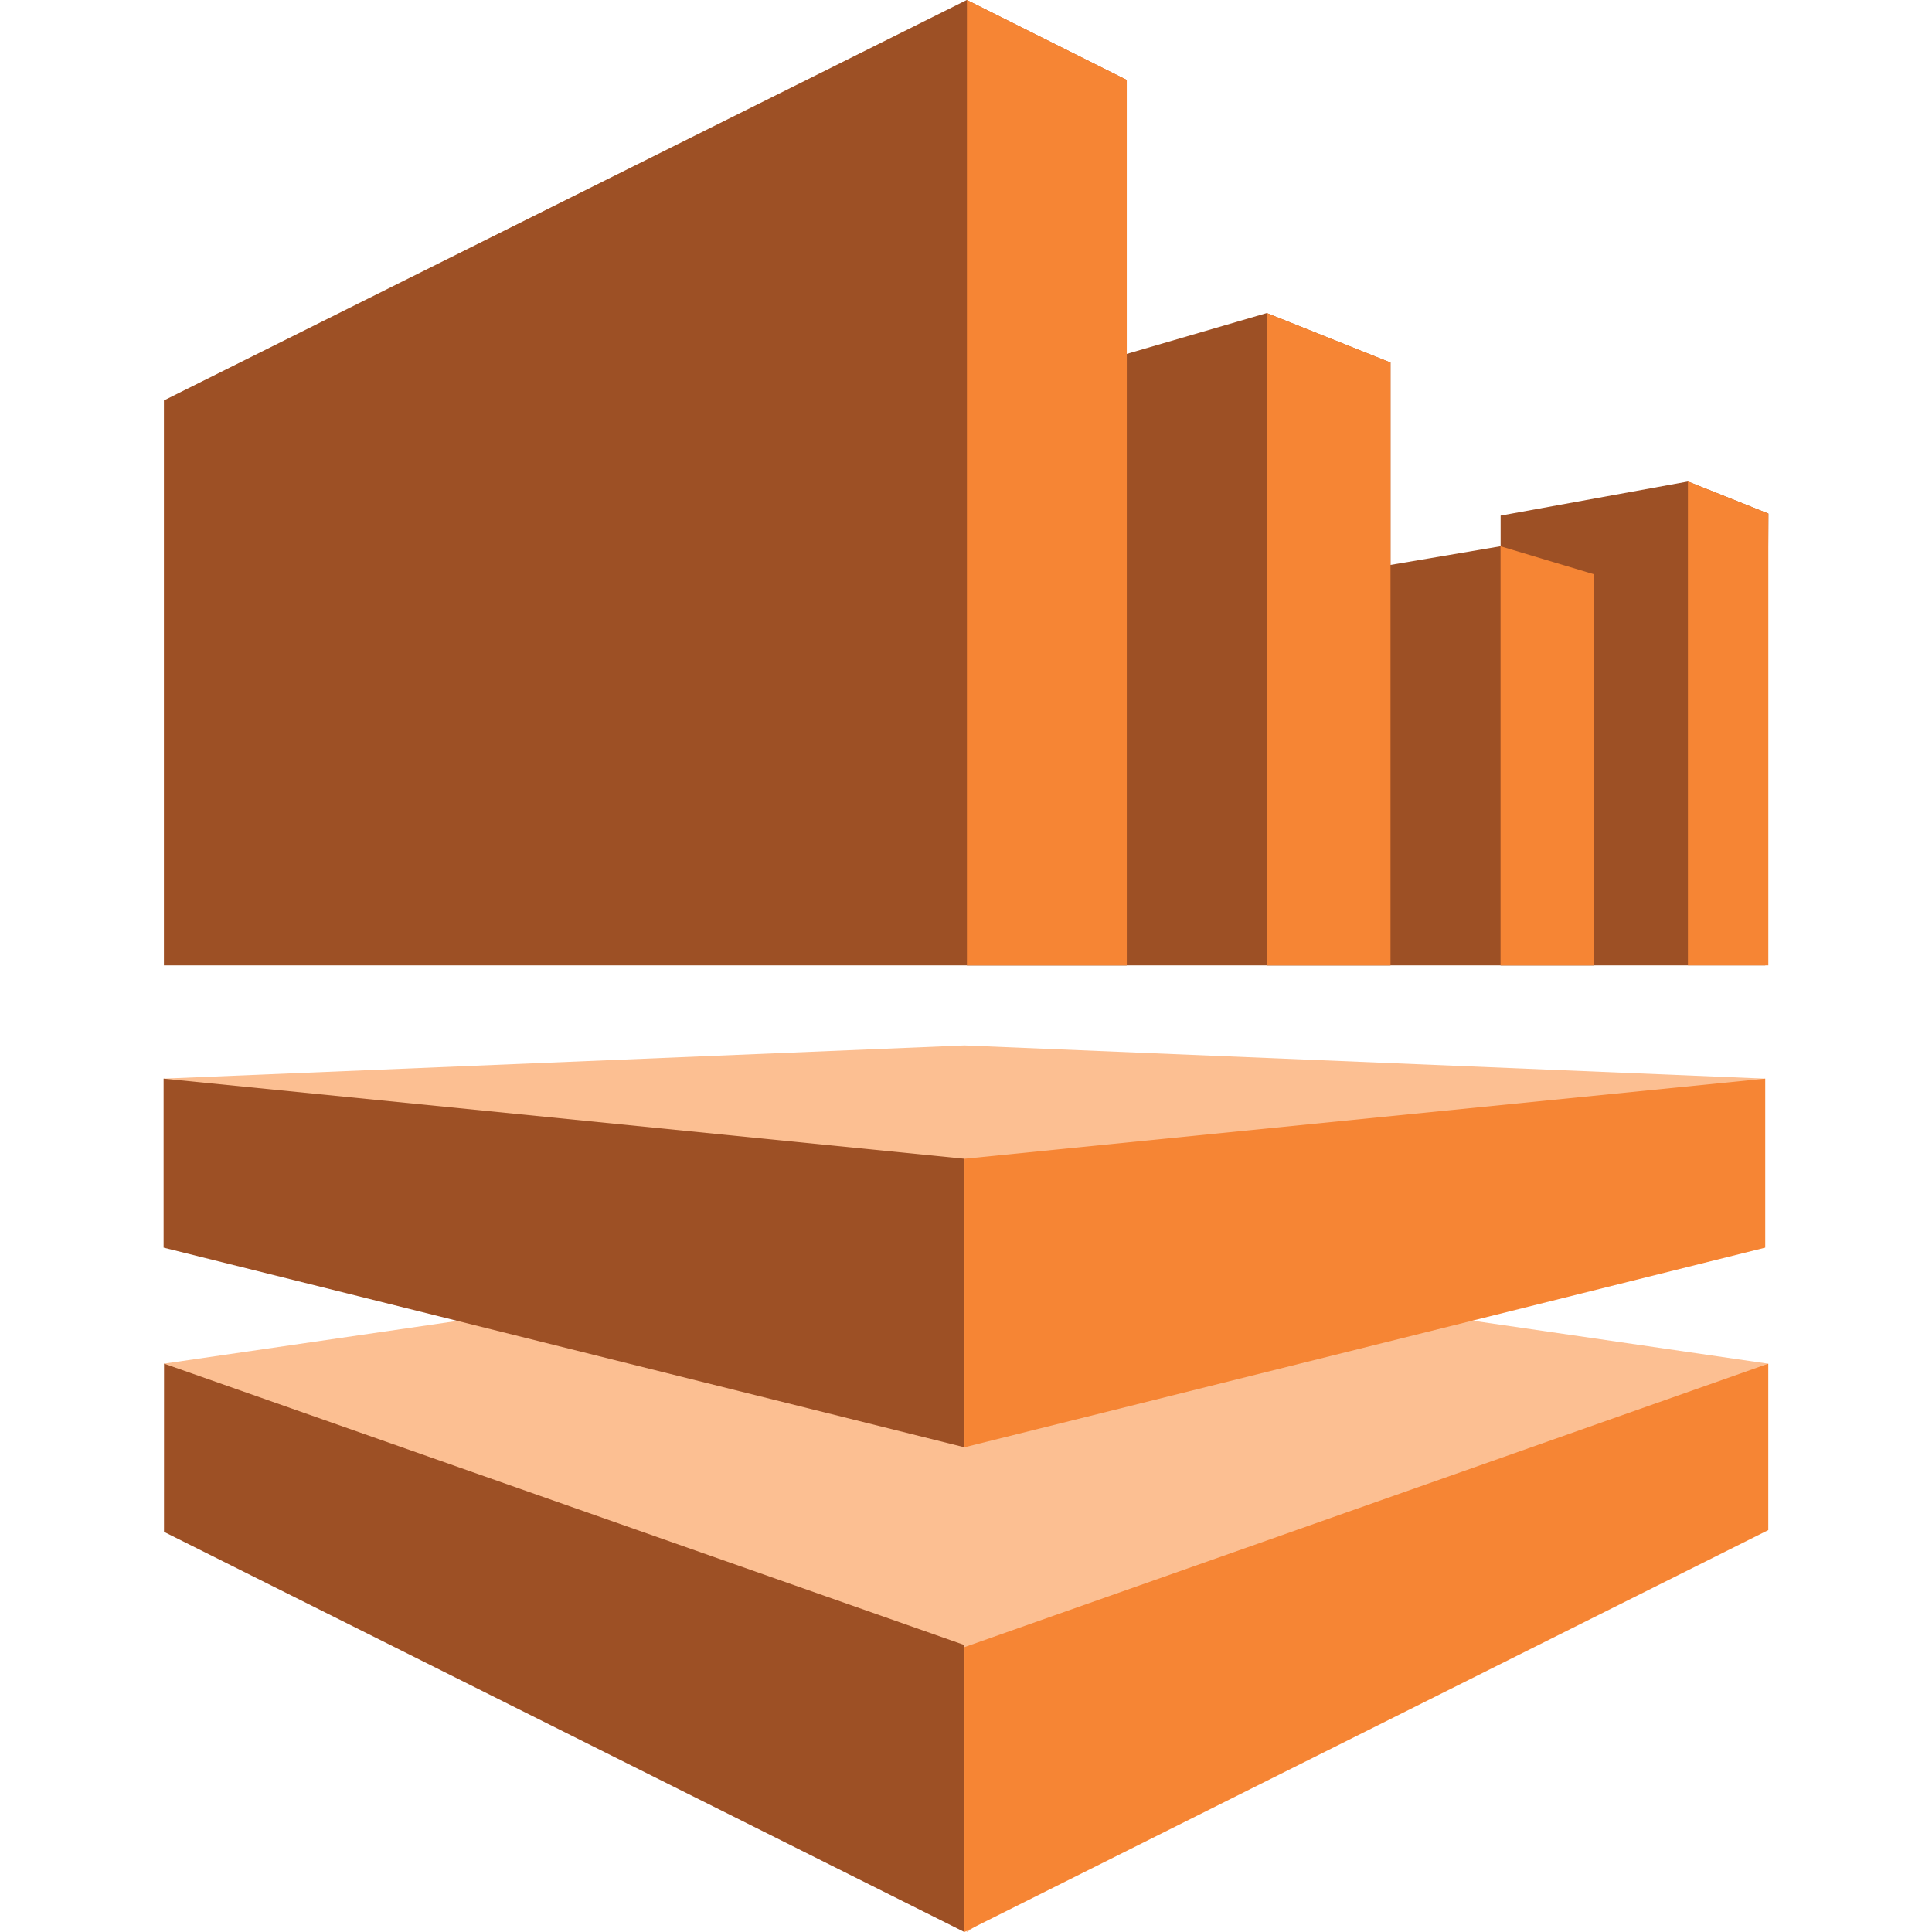
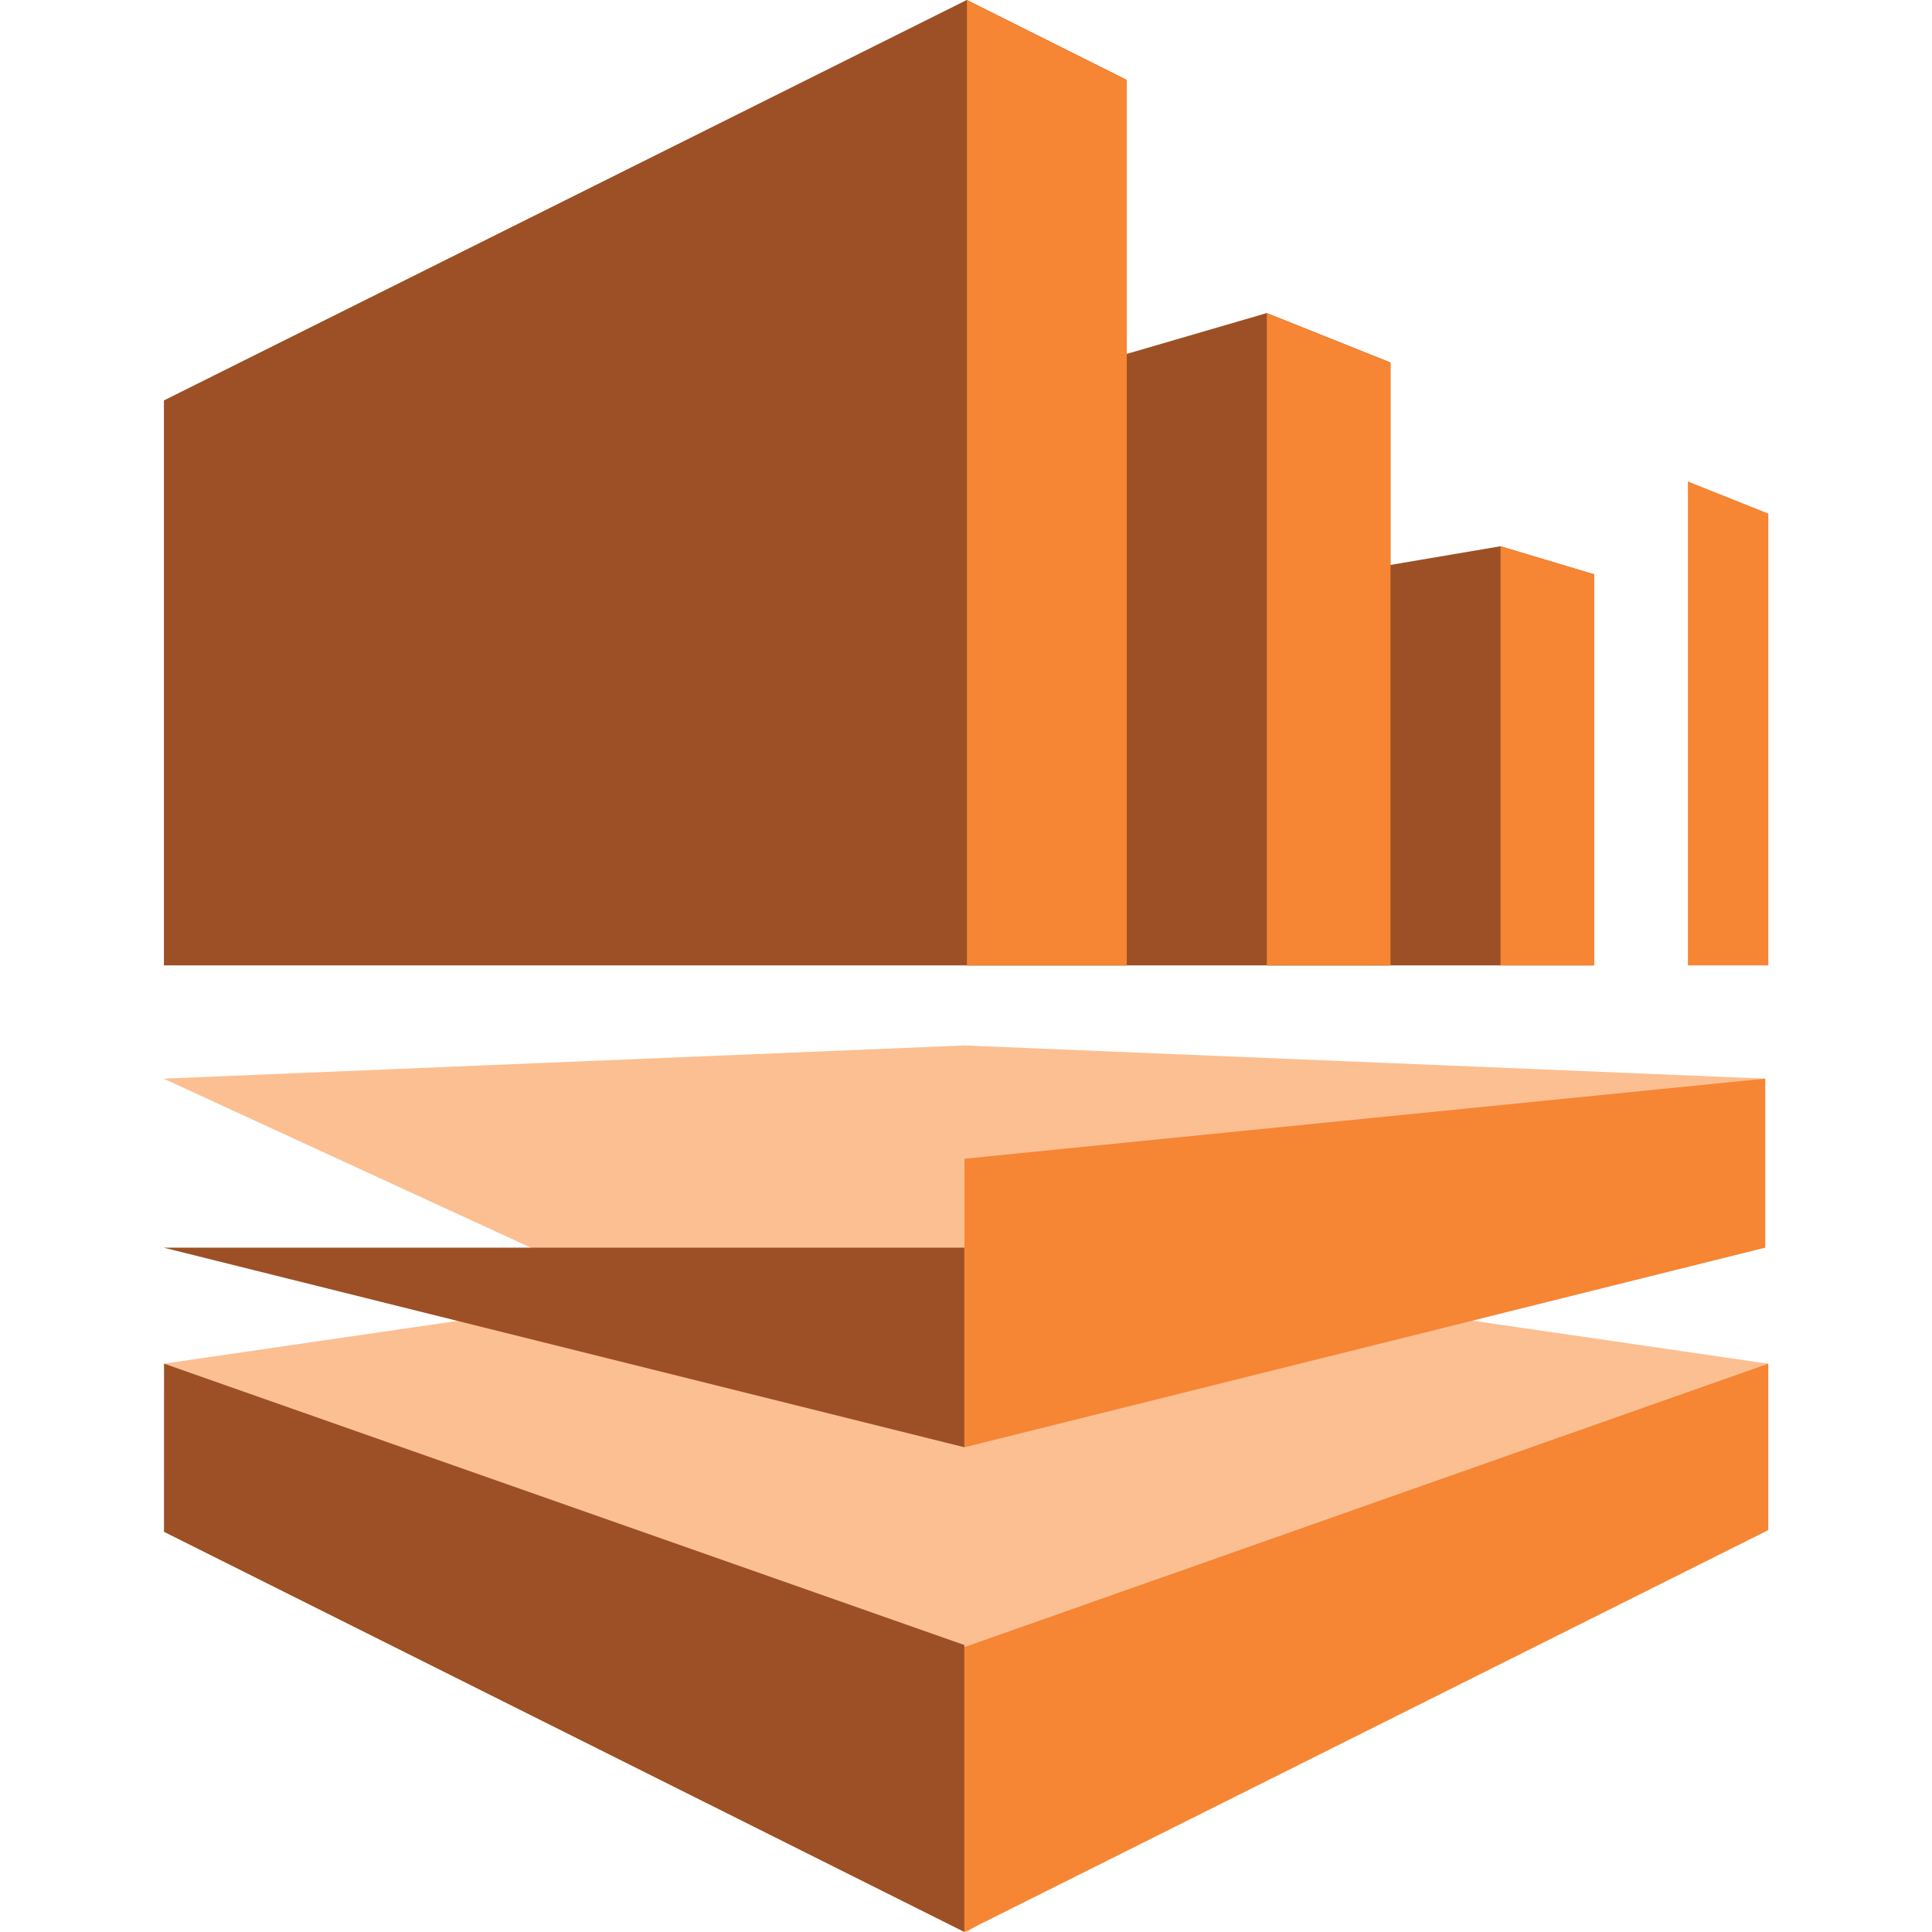
<svg xmlns="http://www.w3.org/2000/svg" width="50" height="50" viewBox="0 0 50 50" fill="none">
  <path d="M4.234 27.915L24.958 37.455L45.681 27.915L24.958 27.056L4.234 27.915Z" fill="#FCBF92" />
  <path d="M25.02 0L4.242 10.363V24.984H29.157V2.068L25.02 0Z" fill="#9D5025" />
  <path d="M4.242 35.292L25.032 50L45.759 35.292L24.986 32.269L4.242 35.292Z" fill="#FCBF92" />
  <path d="M25.023 24.984H35.985V9.382L32.784 8.102L25.024 10.365L25.023 24.984Z" fill="#9D5025" />
  <path d="M32.781 24.984H41.254V14.864L38.831 14.137L32.781 15.164V24.984Z" fill="#9D5025" />
-   <path d="M38.836 13.344V24.984H45.685L45.766 13.292L43.685 12.461L38.836 13.344Z" fill="#9D5025" />
  <path d="M25.024 0V24.984H29.161V2.068L25.024 0ZM35.986 9.382L32.785 8.102V24.984H35.986V9.382ZM41.258 14.864L38.834 14.137V24.984H41.258V14.864ZM43.683 24.984H45.764V13.292L43.683 12.46V24.984ZM24.961 29.988V37.455L45.684 32.289V27.915L24.961 29.988ZM24.961 42.627V50L45.763 39.599V35.292L24.961 42.627Z" fill="#F68534" />
-   <path d="M4.244 39.644L24.958 50V42.573L4.245 35.291L4.244 39.644ZM4.234 32.289L24.958 37.455V29.988L4.234 27.915V32.289Z" fill="#9D5025" />
+   <path d="M4.244 39.644L24.958 50V42.573L4.245 35.291L4.244 39.644ZM4.234 32.289L24.958 37.455V29.988V32.289Z" fill="#9D5025" />
</svg>